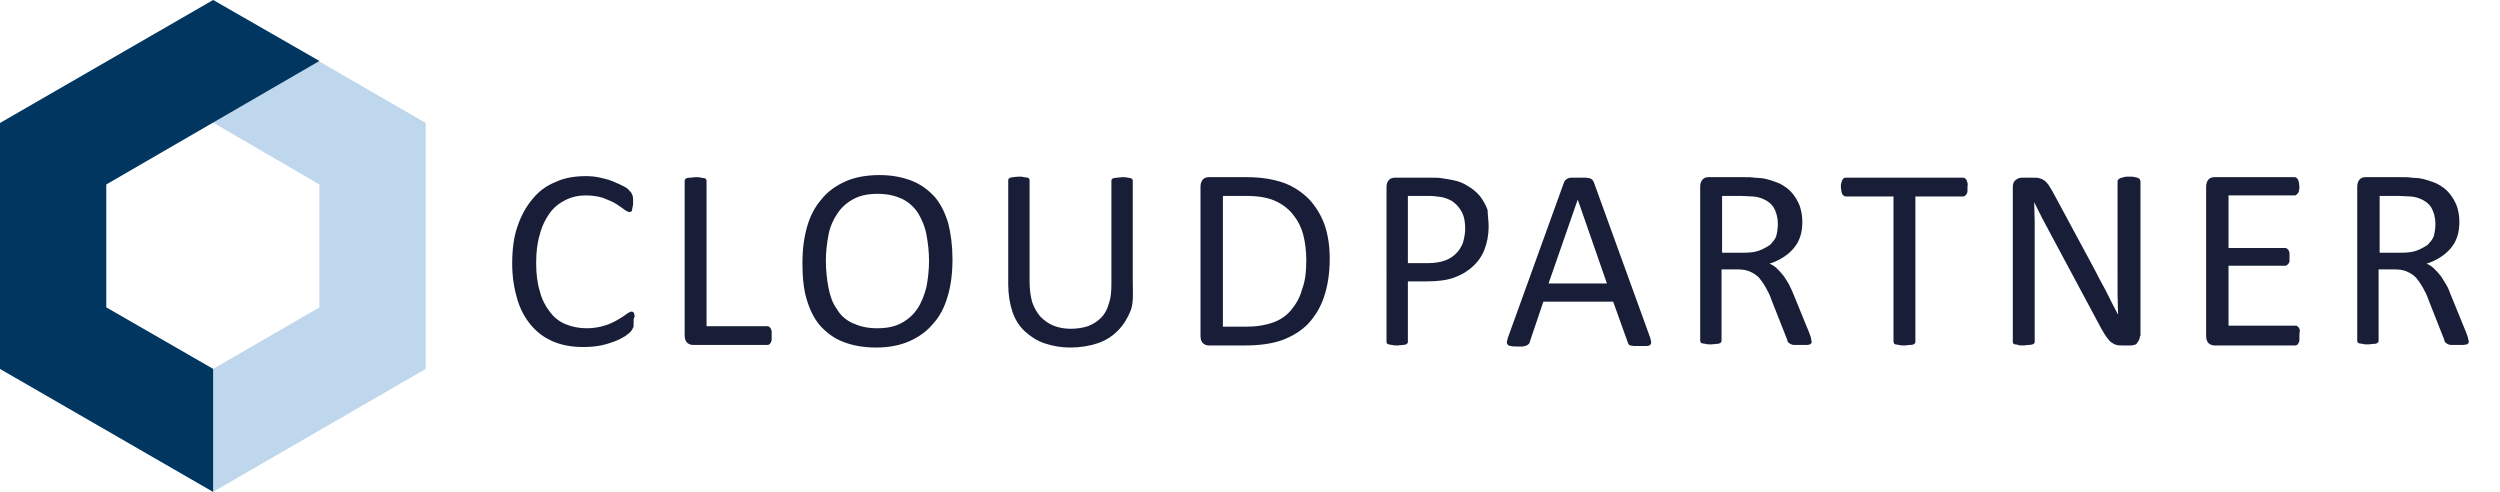
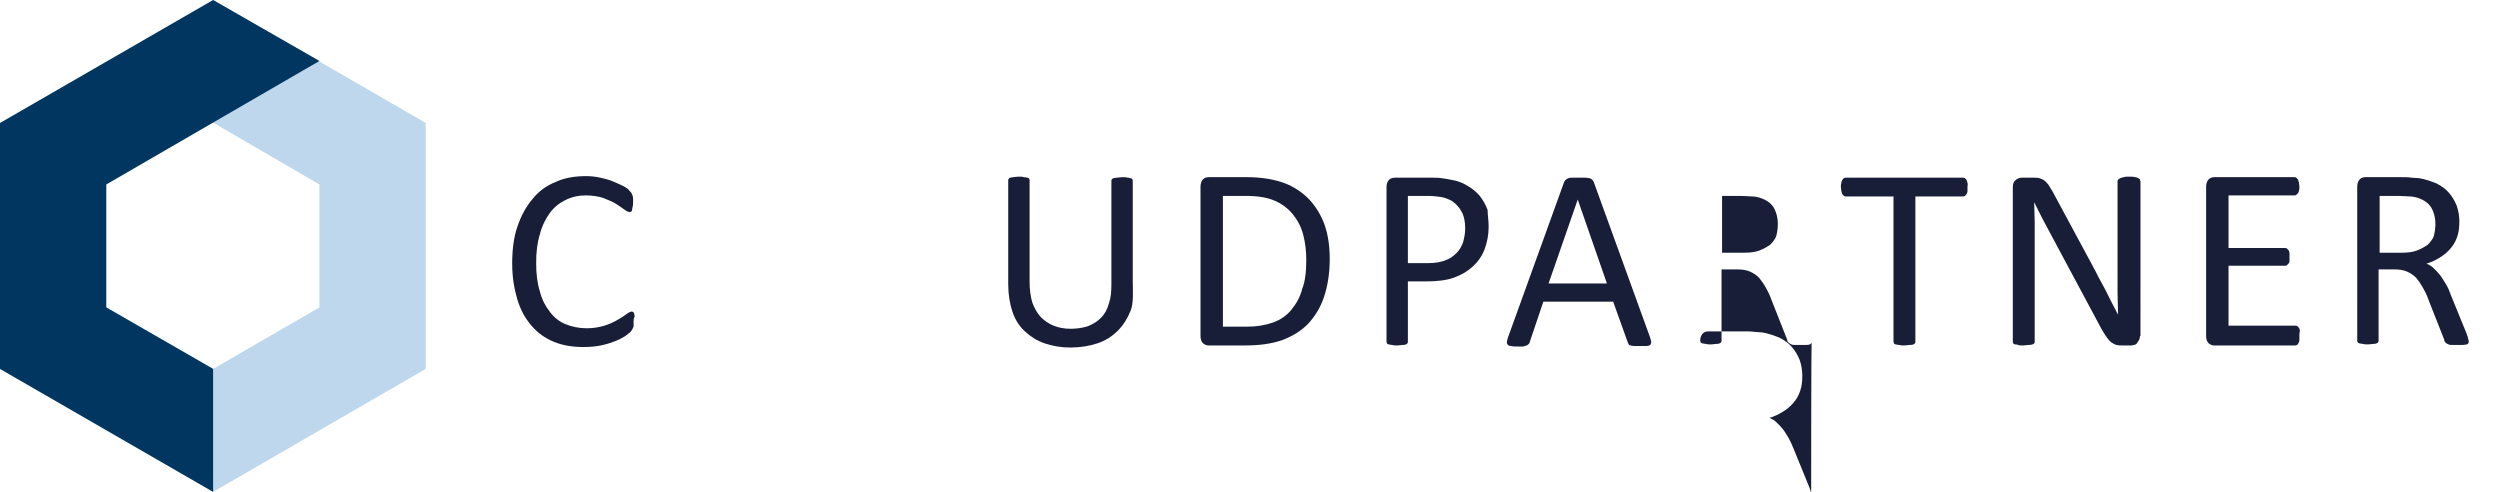
<svg xmlns="http://www.w3.org/2000/svg" version="1.1" id="Ebene_1" x="0px" y="0px" viewBox="0 0 479.8 94.4" style="enable-background:new 0 0 479.8 94.4;" xml:space="preserve">
  <style type="text/css">
	.st0{fill:#BED7EC;}
	.st1{fill:#EF7911;}
	.st2{fill:#00365F;}
	.st3{enable-background:new    ;}
	.st4{fill:#181E38;}
</style>
  <polygon class="st0" points="81.7,70.8 81.7,23.6 40.9,0 30.7,17.6 61.3,35.4 61.3,59 40.9,70.8 10.2,53.1 0,70.8 40.9,94.4 " />
  <path class="st1" d="M71.6,53.1" />
  <polygon class="st2" points="20.4,35.4 61.3,11.7 40.9,0 0,23.6 0,70.8 0,70.8 40.9,94.4 40.9,70.8 20.4,59 " />
  <g class="st3">
    <path class="st4" d="M121.6,61.7c0,0.3,0,0.5,0,0.7s0,0.4-0.1,0.5s-0.1,0.3-0.2,0.4c-0.1,0.1-0.2,0.3-0.3,0.4   c-0.2,0.2-0.5,0.4-1,0.8c-0.5,0.3-1.2,0.7-2,1s-1.7,0.6-2.7,0.8c-1,0.2-2.1,0.3-3.3,0.3c-2.1,0-4-0.3-5.7-1s-3.1-1.7-4.3-3.1   s-2.1-3-2.7-5s-1-4.3-1-6.9c0-2.7,0.3-5.1,1-7.1c0.7-2.1,1.7-3.9,2.9-5.3c1.2-1.5,2.7-2.6,4.5-3.3c1.7-0.8,3.7-1.1,5.8-1.1   c0.9,0,1.8,0.1,2.7,0.3c0.9,0.2,1.7,0.4,2.4,0.7c0.7,0.3,1.4,0.6,2,0.9c0.6,0.3,1,0.6,1.2,0.9c0.2,0.2,0.4,0.4,0.4,0.5   c0.1,0.1,0.1,0.3,0.2,0.4c0,0.2,0.1,0.3,0.1,0.6c0,0.2,0,0.5,0,0.8s0,0.6-0.1,0.8c0,0.2-0.1,0.4-0.1,0.6s-0.1,0.3-0.2,0.3   c-0.1,0.1-0.2,0.1-0.3,0.1c-0.2,0-0.6-0.2-1-0.5s-1-0.7-1.6-1.1s-1.5-0.7-2.4-1.1c-0.9-0.3-2.1-0.5-3.4-0.5c-1.4,0-2.7,0.3-3.9,0.9   c-1.2,0.6-2.2,1.4-3,2.5s-1.5,2.5-1.9,4.1c-0.5,1.6-0.7,3.4-0.7,5.5c0,2,0.2,3.8,0.7,5.4c0.4,1.6,1.1,2.9,1.9,3.9   c0.8,1.1,1.8,1.9,3,2.4s2.6,0.8,4.1,0.8c1.3,0,2.4-0.2,3.4-0.5s1.8-0.7,2.5-1.1s1.2-0.7,1.7-1.1c0.4-0.3,0.8-0.5,1-0.5   c0.1,0,0.2,0,0.3,0.1s0.2,0.1,0.2,0.3c0,0.1,0.1,0.3,0.1,0.6C121.6,61,121.6,61.4,121.6,61.7z" />
  </g>
  <g class="st3">
-     <path class="st4" d="M148.1,64.4c0,0.3,0,0.6,0,0.8c0,0.2-0.1,0.4-0.2,0.6c-0.1,0.2-0.2,0.3-0.3,0.3c-0.1,0.1-0.2,0.1-0.4,0.1H133   c-0.4,0-0.7-0.1-1.1-0.4c-0.3-0.3-0.5-0.7-0.5-1.4V34.7c0-0.1,0-0.2,0.1-0.3s0.2-0.2,0.3-0.2c0.2-0.1,0.4-0.1,0.7-0.1   s0.6-0.1,1-0.1s0.8,0,1,0.1c0.3,0,0.5,0.1,0.7,0.1c0.2,0.1,0.3,0.1,0.3,0.2c0.1,0.1,0.1,0.2,0.1,0.3v27.9h11.6c0.1,0,0.3,0,0.4,0.1   c0.1,0.1,0.2,0.2,0.3,0.3s0.1,0.3,0.2,0.6C148.1,63.8,148.1,64.1,148.1,64.4z" />
-   </g>
+     </g>
  <g class="st3">
-     <path class="st4" d="M182.8,49.8c0,2.6-0.3,5-0.9,7c-0.6,2.1-1.5,3.9-2.8,5.3c-1.2,1.5-2.8,2.6-4.6,3.4s-4,1.2-6.4,1.2   s-4.5-0.4-6.3-1.1s-3.2-1.8-4.4-3.1c-1.2-1.4-2-3.1-2.6-5.1s-0.8-4.4-0.8-7c0-2.5,0.3-4.8,0.9-6.9s1.5-3.8,2.8-5.3   c1.2-1.5,2.8-2.6,4.6-3.4s4-1.2,6.5-1.2c2.4,0,4.4,0.4,6.2,1.1s3.2,1.8,4.4,3.1c1.2,1.4,2,3.1,2.6,5.1   C182.5,44.9,182.8,47.2,182.8,49.8z M178.3,50.1c0-1.8-0.2-3.5-0.5-5.1s-0.9-2.9-1.6-4.1c-0.8-1.2-1.8-2.1-3-2.7   c-1.3-0.6-2.8-1-4.7-1s-3.4,0.3-4.7,1s-2.3,1.6-3.1,2.8s-1.4,2.5-1.7,4.1s-0.5,3.2-0.5,4.9c0,1.9,0.2,3.6,0.5,5.2   c0.3,1.6,0.8,3,1.6,4.1c0.7,1.2,1.7,2.1,3,2.7c1.3,0.6,2.8,1,4.7,1s3.4-0.3,4.7-1s2.3-1.6,3.1-2.8s1.3-2.6,1.7-4.1   C178.1,53.5,178.3,51.8,178.3,50.1z" />
    <path class="st4" d="M217.4,53.9c0,2,0.2,4.2-0.4,5.7c-0.6,1.5-1.4,2.8-2.5,3.9s-2.4,1.9-3.9,2.4s-3.3,0.8-5.2,0.8   c-1.8,0-3.4-0.3-4.9-0.8s-2.7-1.3-3.8-2.3s-1.9-2.3-2.4-3.8s-0.8-3.3-0.8-5.2v-20c0-0.1,0-0.2,0.1-0.3s0.2-0.2,0.3-0.2   s0.4-0.1,0.6-0.1s0.6-0.1,1-0.1s0.7,0,1,0.1c0.3,0,0.5,0.1,0.7,0.1c0.2,0.1,0.3,0.1,0.3,0.2c0.1,0.1,0.1,0.2,0.1,0.3v19.5   c0,1.5,0.2,2.8,0.5,3.9c0.4,1.1,0.9,2,1.6,2.8c0.7,0.7,1.5,1.3,2.5,1.7s2.1,0.6,3.3,0.6s2.4-0.2,3.3-0.5c1-0.4,1.8-0.9,2.5-1.6   c0.7-0.7,1.2-1.6,1.5-2.7c0.4-1.1,0.5-2.3,0.5-3.8V34.7c0-0.1,0-0.2,0.1-0.3s0.2-0.2,0.3-0.2s0.4-0.1,0.7-0.1s0.6-0.1,1-0.1   s0.7,0,1,0.1c0.3,0,0.5,0.1,0.6,0.1c0.2,0.1,0.3,0.1,0.3,0.2c0.1,0.1,0.1,0.2,0.1,0.3L217.4,53.9L217.4,53.9z" />
    <path class="st4" d="M255.2,49.7c0,2.8-0.4,5.2-1.1,7.3c-0.7,2.1-1.8,3.8-3.1,5.2c-1.4,1.4-3.1,2.4-5,3.1c-2,0.7-4.4,1-7.1,1H232   c-0.4,0-0.7-0.1-1.1-0.4c-0.3-0.3-0.5-0.7-0.5-1.4V35.8c0-0.6,0.2-1.1,0.5-1.4c0.3-0.3,0.7-0.4,1.1-0.4h7.3c2.8,0,5.1,0.4,7.1,1.1   c1.9,0.7,3.5,1.8,4.8,3.1c1.3,1.4,2.3,3,3,4.9C254.9,45.1,255.2,47.3,255.2,49.7z M250.7,49.9c0-1.7-0.2-3.4-0.6-4.9   c-0.4-1.5-1.1-2.8-2-3.9c-0.9-1.1-2.1-2-3.5-2.6s-3.2-0.9-5.5-0.9h-4.4v25.1h4.4c2.1,0,3.8-0.3,5.2-0.8s2.6-1.3,3.5-2.4   s1.7-2.4,2.1-4C250.5,54,250.7,52.1,250.7,49.9z" />
  </g>
  <g class="st3">
    <path class="st4" d="M285.7,43.5c0,1.6-0.3,3.1-0.8,4.4s-1.3,2.4-2.3,3.3c-1,0.9-2.2,1.6-3.6,2.1s-3.2,0.7-5.1,0.7h-3.7v11.6   c0,0.1,0,0.2-0.1,0.3c-0.1,0.1-0.2,0.2-0.3,0.2c-0.2,0.1-0.4,0.1-0.6,0.1c-0.3,0-0.6,0.1-1,0.1s-0.8,0-1-0.1   c-0.3,0-0.5-0.1-0.7-0.1c-0.2-0.1-0.3-0.1-0.3-0.2c-0.1-0.1-0.1-0.2-0.1-0.3V35.9c0-0.7,0.2-1.1,0.5-1.4c0.3-0.3,0.7-0.4,1.2-0.4   h6.9c0.7,0,1.4,0,2,0.1s1.4,0.2,2.3,0.4s1.8,0.5,2.7,1.1c0.9,0.5,1.7,1.2,2.3,1.9c0.6,0.8,1.1,1.6,1.5,2.7   C285.5,41.2,285.7,42.3,285.7,43.5z M281.2,43.9c0-1.3-0.2-2.4-0.7-3.3c-0.5-0.9-1.1-1.5-1.8-2c-0.7-0.4-1.5-0.7-2.2-0.8   c-0.8-0.1-1.5-0.2-2.3-0.2h-4v12.9h3.9c1.3,0,2.4-0.2,3.2-0.5c0.9-0.3,1.6-0.8,2.2-1.4c0.6-0.6,1-1.3,1.3-2.1   C281,45.7,281.2,44.8,281.2,43.9z" />
  </g>
  <g class="st3">
    <path class="st4" d="M316.7,64.8c0.1,0.4,0.2,0.7,0.2,0.9c0,0.2-0.1,0.4-0.2,0.5s-0.4,0.2-0.7,0.2c-0.3,0-0.7,0-1.2,0s-0.9,0-1.2,0   c-0.3,0-0.5-0.1-0.7-0.1c-0.2-0.1-0.3-0.1-0.3-0.2c-0.1-0.1-0.1-0.2-0.2-0.4l-2.8-7.8h-13.4l-2.6,7.7c0,0.2-0.1,0.3-0.2,0.4   s-0.2,0.2-0.4,0.3c-0.2,0.1-0.4,0.1-0.7,0.2c-0.3,0-0.7,0-1.1,0c-0.5,0-0.9,0-1.2-0.1c-0.3,0-0.5-0.1-0.6-0.2s-0.2-0.3-0.2-0.5   s0.1-0.5,0.2-0.9l10.8-29.9c0.1-0.2,0.2-0.3,0.3-0.4c0.1-0.1,0.3-0.2,0.5-0.3s0.5-0.1,0.8-0.1s0.7,0,1.2,0s1,0,1.3,0   s0.6,0.1,0.8,0.1c0.2,0.1,0.4,0.2,0.5,0.3s0.2,0.3,0.3,0.5L316.7,64.8z M302.8,38.3L302.8,38.3l-5.6,16.1h11.2L302.8,38.3z" />
  </g>
  <g class="st3">
-     <path class="st4" d="M347.7,65.6c0,0.1,0,0.2-0.1,0.3s-0.2,0.2-0.3,0.2c-0.2,0.1-0.4,0.1-0.7,0.1s-0.7,0-1.2,0c-0.4,0-0.8,0-1.1,0   c-0.3,0-0.5-0.1-0.7-0.2s-0.3-0.2-0.4-0.3c-0.1-0.1-0.2-0.3-0.2-0.5l-3-7.6c-0.3-0.9-0.7-1.7-1.1-2.4s-0.8-1.3-1.3-1.9   c-0.5-0.5-1.1-0.9-1.8-1.2s-1.5-0.4-2.5-0.4h-2.9v13.7c0,0.1,0,0.2-0.1,0.3c-0.1,0.1-0.2,0.2-0.3,0.2c-0.2,0.1-0.4,0.1-0.6,0.1   c-0.3,0-0.6,0.1-1,0.1s-0.8,0-1-0.1c-0.3,0-0.5-0.1-0.7-0.1c-0.2-0.1-0.3-0.1-0.3-0.2s-0.1-0.2-0.1-0.3V35.8c0-0.6,0.2-1.1,0.5-1.4   c0.3-0.3,0.7-0.4,1.1-0.4h6.8c0.8,0,1.5,0,2,0.1c0.5,0,1,0.1,1.5,0.1c1.2,0.2,2.3,0.6,3.3,1c1,0.5,1.8,1.1,2.4,1.8s1.1,1.5,1.5,2.5   c0.3,0.9,0.5,1.9,0.5,3s-0.1,2-0.4,2.9s-0.7,1.6-1.3,2.3s-1.2,1.2-2,1.7s-1.6,0.9-2.6,1.2c0.5,0.2,1,0.5,1.4,0.9s0.8,0.8,1.2,1.3   c0.4,0.5,0.7,1.1,1.1,1.7c0.3,0.6,0.7,1.4,1,2.2l2.9,7.1c0.2,0.6,0.4,1,0.4,1.3C347.6,65.3,347.7,65.5,347.7,65.6z M341.2,43   c0-1.3-0.3-2.3-0.8-3.2c-0.6-0.9-1.5-1.5-2.8-1.9c-0.4-0.1-0.9-0.2-1.4-0.2s-1.2-0.1-2.1-0.1h-3.6v10.9h4.2c1.1,0,2.1-0.1,2.9-0.4   c0.8-0.3,1.5-0.7,2.1-1.1c0.5-0.5,1-1.1,1.2-1.7C341.1,44.5,341.2,43.8,341.2,43z" />
+     <path class="st4" d="M347.7,65.6c0,0.1,0,0.2-0.1,0.3s-0.2,0.2-0.3,0.2c-0.2,0.1-0.4,0.1-0.7,0.1s-0.7,0-1.2,0c-0.4,0-0.8,0-1.1,0   c-0.3,0-0.5-0.1-0.7-0.2s-0.3-0.2-0.4-0.3c-0.1-0.1-0.2-0.3-0.2-0.5l-3-7.6c-0.3-0.9-0.7-1.7-1.1-2.4s-0.8-1.3-1.3-1.9   c-0.5-0.5-1.1-0.9-1.8-1.2s-1.5-0.4-2.5-0.4h-2.9v13.7c0,0.1,0,0.2-0.1,0.3c-0.1,0.1-0.2,0.2-0.3,0.2c-0.2,0.1-0.4,0.1-0.6,0.1   c-0.3,0-0.6,0.1-1,0.1s-0.8,0-1-0.1c-0.3,0-0.5-0.1-0.7-0.1c-0.2-0.1-0.3-0.1-0.3-0.2s-0.1-0.2-0.1-0.3c0-0.6,0.2-1.1,0.5-1.4   c0.3-0.3,0.7-0.4,1.1-0.4h6.8c0.8,0,1.5,0,2,0.1c0.5,0,1,0.1,1.5,0.1c1.2,0.2,2.3,0.6,3.3,1c1,0.5,1.8,1.1,2.4,1.8s1.1,1.5,1.5,2.5   c0.3,0.9,0.5,1.9,0.5,3s-0.1,2-0.4,2.9s-0.7,1.6-1.3,2.3s-1.2,1.2-2,1.7s-1.6,0.9-2.6,1.2c0.5,0.2,1,0.5,1.4,0.9s0.8,0.8,1.2,1.3   c0.4,0.5,0.7,1.1,1.1,1.7c0.3,0.6,0.7,1.4,1,2.2l2.9,7.1c0.2,0.6,0.4,1,0.4,1.3C347.6,65.3,347.7,65.5,347.7,65.6z M341.2,43   c0-1.3-0.3-2.3-0.8-3.2c-0.6-0.9-1.5-1.5-2.8-1.9c-0.4-0.1-0.9-0.2-1.4-0.2s-1.2-0.1-2.1-0.1h-3.6v10.9h4.2c1.1,0,2.1-0.1,2.9-0.4   c0.8-0.3,1.5-0.7,2.1-1.1c0.5-0.5,1-1.1,1.2-1.7C341.1,44.5,341.2,43.8,341.2,43z" />
  </g>
  <g class="st3">
    <path class="st4" d="M377.6,35.9c0,0.3,0,0.6,0,0.8s-0.1,0.4-0.2,0.6c-0.1,0.1-0.2,0.2-0.3,0.3c-0.1,0.1-0.2,0.1-0.4,0.1h-9.1v27.9   c0,0.1,0,0.2-0.1,0.3s-0.2,0.2-0.3,0.2c-0.2,0.1-0.4,0.1-0.7,0.1c-0.3,0-0.6,0.1-1,0.1s-0.7,0-1-0.1c-0.3,0-0.5-0.1-0.7-0.1   c-0.2-0.1-0.3-0.1-0.3-0.2s-0.1-0.2-0.1-0.3V37.7h-9.1c-0.1,0-0.3,0-0.4-0.1s-0.2-0.2-0.3-0.3c-0.1-0.1-0.1-0.3-0.2-0.6   c0-0.2-0.1-0.5-0.1-0.8s0-0.6,0.1-0.8c0-0.2,0.1-0.4,0.2-0.6c0.1-0.1,0.2-0.3,0.3-0.3c0.1-0.1,0.2-0.1,0.4-0.1h22.4   c0.1,0,0.3,0,0.4,0.1s0.2,0.2,0.3,0.3c0.1,0.2,0.1,0.3,0.2,0.6S377.6,35.6,377.6,35.9z" />
    <path class="st4" d="M410.7,64.5c0,0.3-0.1,0.6-0.2,0.8c-0.1,0.2-0.3,0.4-0.4,0.6s-0.4,0.3-0.6,0.3c-0.2,0.1-0.4,0.1-0.7,0.1h-1.4   c-0.4,0-0.8,0-1.2-0.1s-0.7-0.3-1-0.5s-0.6-0.6-0.9-1s-0.6-0.9-1-1.6l-9.8-18.3c-0.5-0.9-1-1.9-1.6-3c-0.5-1-1-2-1.5-3l0,0   c0,1.2,0.1,2.4,0.1,3.7s0,2.5,0,3.7v19.4c0,0.1,0,0.2-0.1,0.3c-0.1,0.1-0.2,0.2-0.4,0.2c-0.2,0.1-0.4,0.1-0.7,0.1s-0.6,0.1-1,0.1   s-0.8,0-1-0.1s-0.5-0.1-0.6-0.1c-0.2-0.1-0.3-0.1-0.3-0.2c-0.1-0.1-0.1-0.2-0.1-0.3V35.9c0-0.7,0.2-1.1,0.6-1.4   c0.4-0.3,0.8-0.4,1.2-0.4h2.1c0.5,0,0.9,0,1.2,0.1c0.3,0.1,0.6,0.2,0.9,0.4s0.5,0.5,0.8,0.8c0.2,0.3,0.5,0.8,0.8,1.3l7.6,14.1   c0.5,0.9,0.9,1.7,1.3,2.5s0.9,1.6,1.3,2.4c0.4,0.8,0.8,1.6,1.2,2.4c0.4,0.8,0.8,1.5,1.2,2.3l0,0c0-1.3-0.1-2.7-0.1-4.1   c0-1.4,0-2.8,0-4.1V34.8c0-0.1,0-0.2,0.1-0.3s0.2-0.2,0.4-0.3c0.2-0.1,0.4-0.1,0.7-0.2s0.6-0.1,1.1-0.1c0.4,0,0.7,0,1,0.1   c0.3,0,0.5,0.1,0.7,0.2c0.2,0.1,0.3,0.2,0.3,0.3s0.1,0.2,0.1,0.3v29.7H410.7z" />
    <path class="st4" d="M441.3,64.5c0,0.3,0,0.6,0,0.8c0,0.2-0.1,0.4-0.2,0.6s-0.2,0.3-0.3,0.3c-0.1,0.1-0.2,0.1-0.4,0.1H425   c-0.4,0-0.7-0.1-1.1-0.4c-0.3-0.3-0.5-0.7-0.5-1.4V35.8c0-0.6,0.2-1.1,0.5-1.4c0.3-0.3,0.7-0.4,1.1-0.4h15.3c0.1,0,0.3,0,0.4,0.1   s0.2,0.2,0.3,0.3c0.1,0.2,0.1,0.3,0.2,0.6c0,0.2,0.1,0.5,0.1,0.8s0,0.6-0.1,0.8c0,0.2-0.1,0.4-0.2,0.5s-0.2,0.2-0.3,0.3   c-0.1,0.1-0.2,0.1-0.4,0.1h-12.6v10.1h10.8c0.1,0,0.3,0,0.4,0.1s0.2,0.2,0.3,0.3c0.1,0.1,0.1,0.3,0.2,0.5c0,0.2,0,0.5,0,0.8   s0,0.6,0,0.8s-0.1,0.4-0.2,0.5s-0.2,0.2-0.3,0.3c-0.1,0.1-0.2,0.1-0.4,0.1h-10.8v11.5h12.8c0.1,0,0.3,0,0.4,0.1s0.2,0.2,0.3,0.3   c0.1,0.1,0.1,0.3,0.2,0.5C441.3,63.9,441.3,64.2,441.3,64.5z" />
    <path class="st4" d="M473.8,65.6c0,0.1,0,0.2-0.1,0.3s-0.2,0.2-0.3,0.2s-0.4,0.1-0.7,0.1s-0.7,0-1.2,0c-0.4,0-0.8,0-1.1,0   c-0.3,0-0.5-0.1-0.7-0.2s-0.3-0.2-0.4-0.3c-0.1-0.1-0.2-0.3-0.2-0.5l-3-7.6c-0.3-0.9-0.7-1.7-1.1-2.4s-0.8-1.3-1.3-1.9   c-0.5-0.5-1.1-0.9-1.8-1.2s-1.5-0.4-2.5-0.4h-2.9v13.7c0,0.1,0,0.2-0.1,0.3c-0.1,0.1-0.2,0.2-0.3,0.2c-0.2,0.1-0.4,0.1-0.6,0.1   c-0.3,0-0.6,0.1-1,0.1s-0.8,0-1-0.1c-0.3,0-0.5-0.1-0.7-0.1c-0.2-0.1-0.3-0.1-0.3-0.2c-0.1-0.1-0.1-0.2-0.1-0.3V35.8   c0-0.6,0.2-1.1,0.5-1.4c0.3-0.3,0.7-0.4,1.1-0.4h6.8c0.8,0,1.5,0,2,0.1c0.5,0,1,0.1,1.5,0.1c1.2,0.2,2.3,0.6,3.3,1   c1,0.5,1.8,1.1,2.4,1.8s1.1,1.5,1.5,2.5c0.3,0.9,0.5,1.9,0.5,3s-0.1,2-0.4,2.9s-0.7,1.6-1.3,2.3s-1.2,1.2-2,1.7s-1.6,0.9-2.6,1.2   c0.5,0.2,1,0.5,1.4,0.9s0.8,0.8,1.2,1.3c0.4,0.5,0.7,1.1,1.1,1.7s0.7,1.4,1,2.2l2.9,7.1c0.2,0.6,0.4,1,0.4,1.3   C473.8,65.3,473.8,65.5,473.8,65.6z M467.4,43c0-1.3-0.3-2.3-0.8-3.2c-0.6-0.9-1.5-1.5-2.8-1.9c-0.4-0.1-0.9-0.2-1.4-0.2   s-1.2-0.1-2.1-0.1h-3.6v10.9h4.2c1.1,0,2.1-0.1,2.9-0.4c0.8-0.3,1.5-0.7,2.1-1.1c0.5-0.5,1-1.1,1.2-1.7   C467.3,44.5,467.4,43.8,467.4,43z" />
  </g>
</svg>